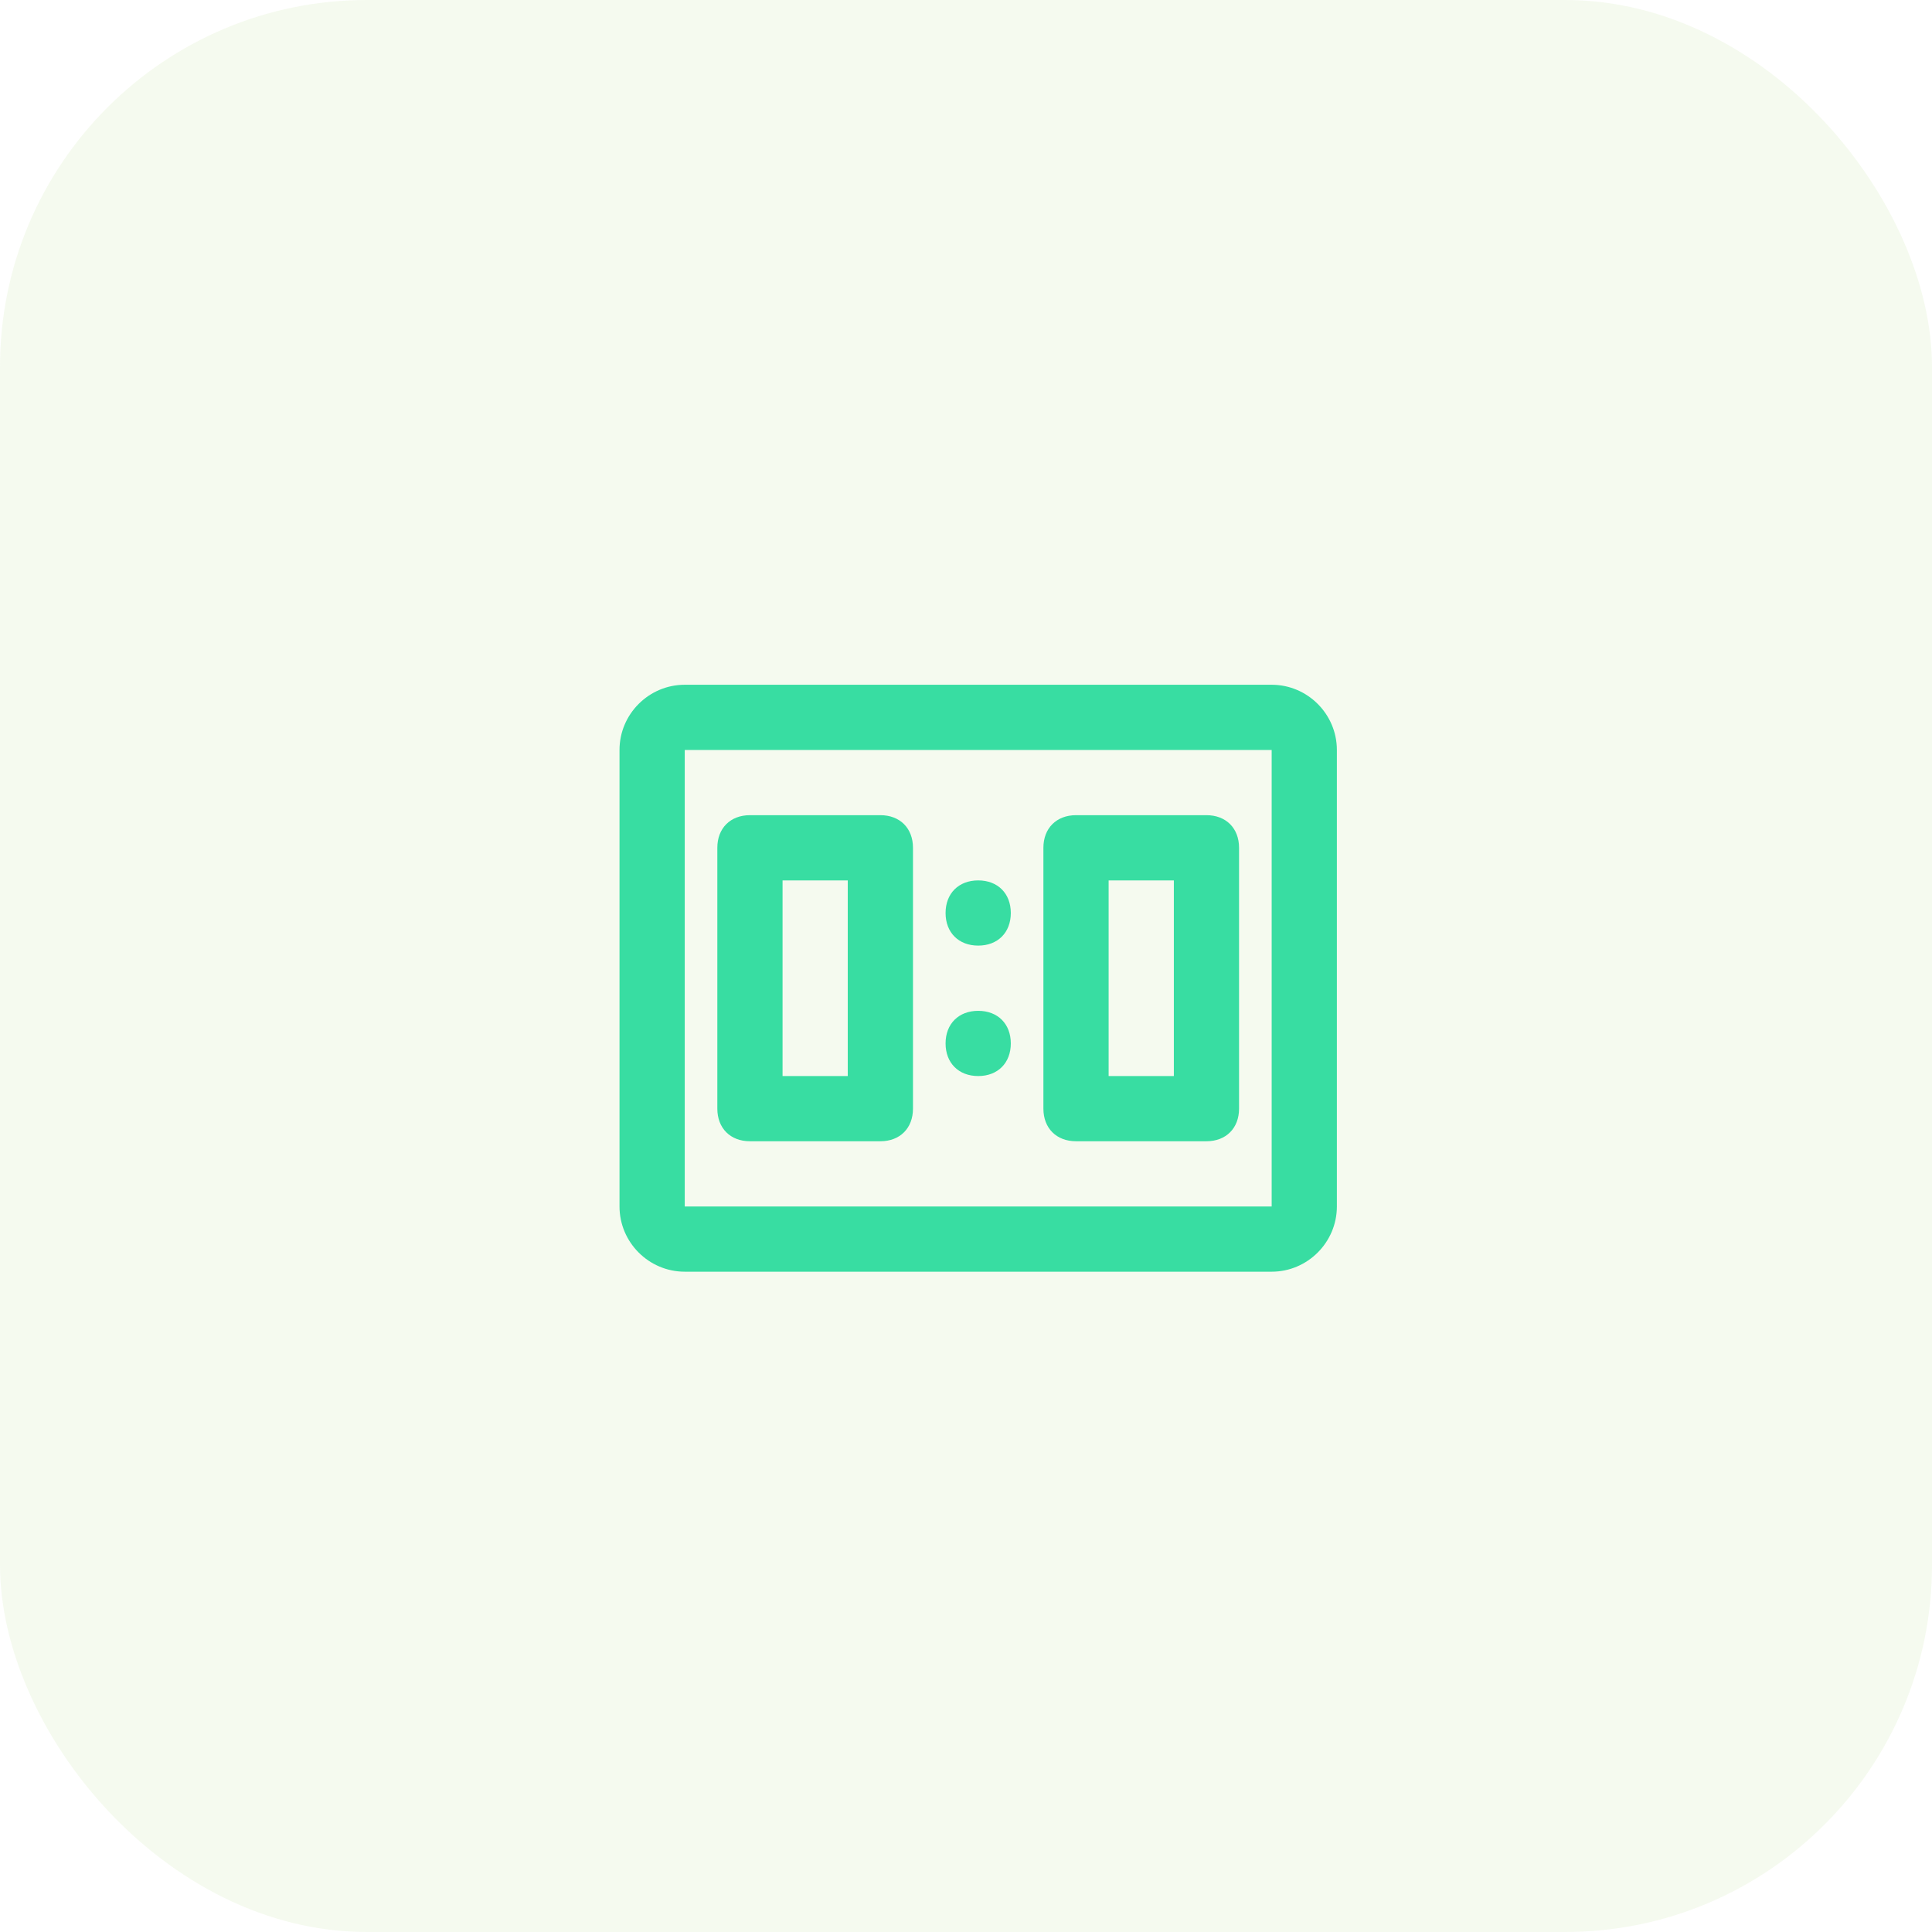
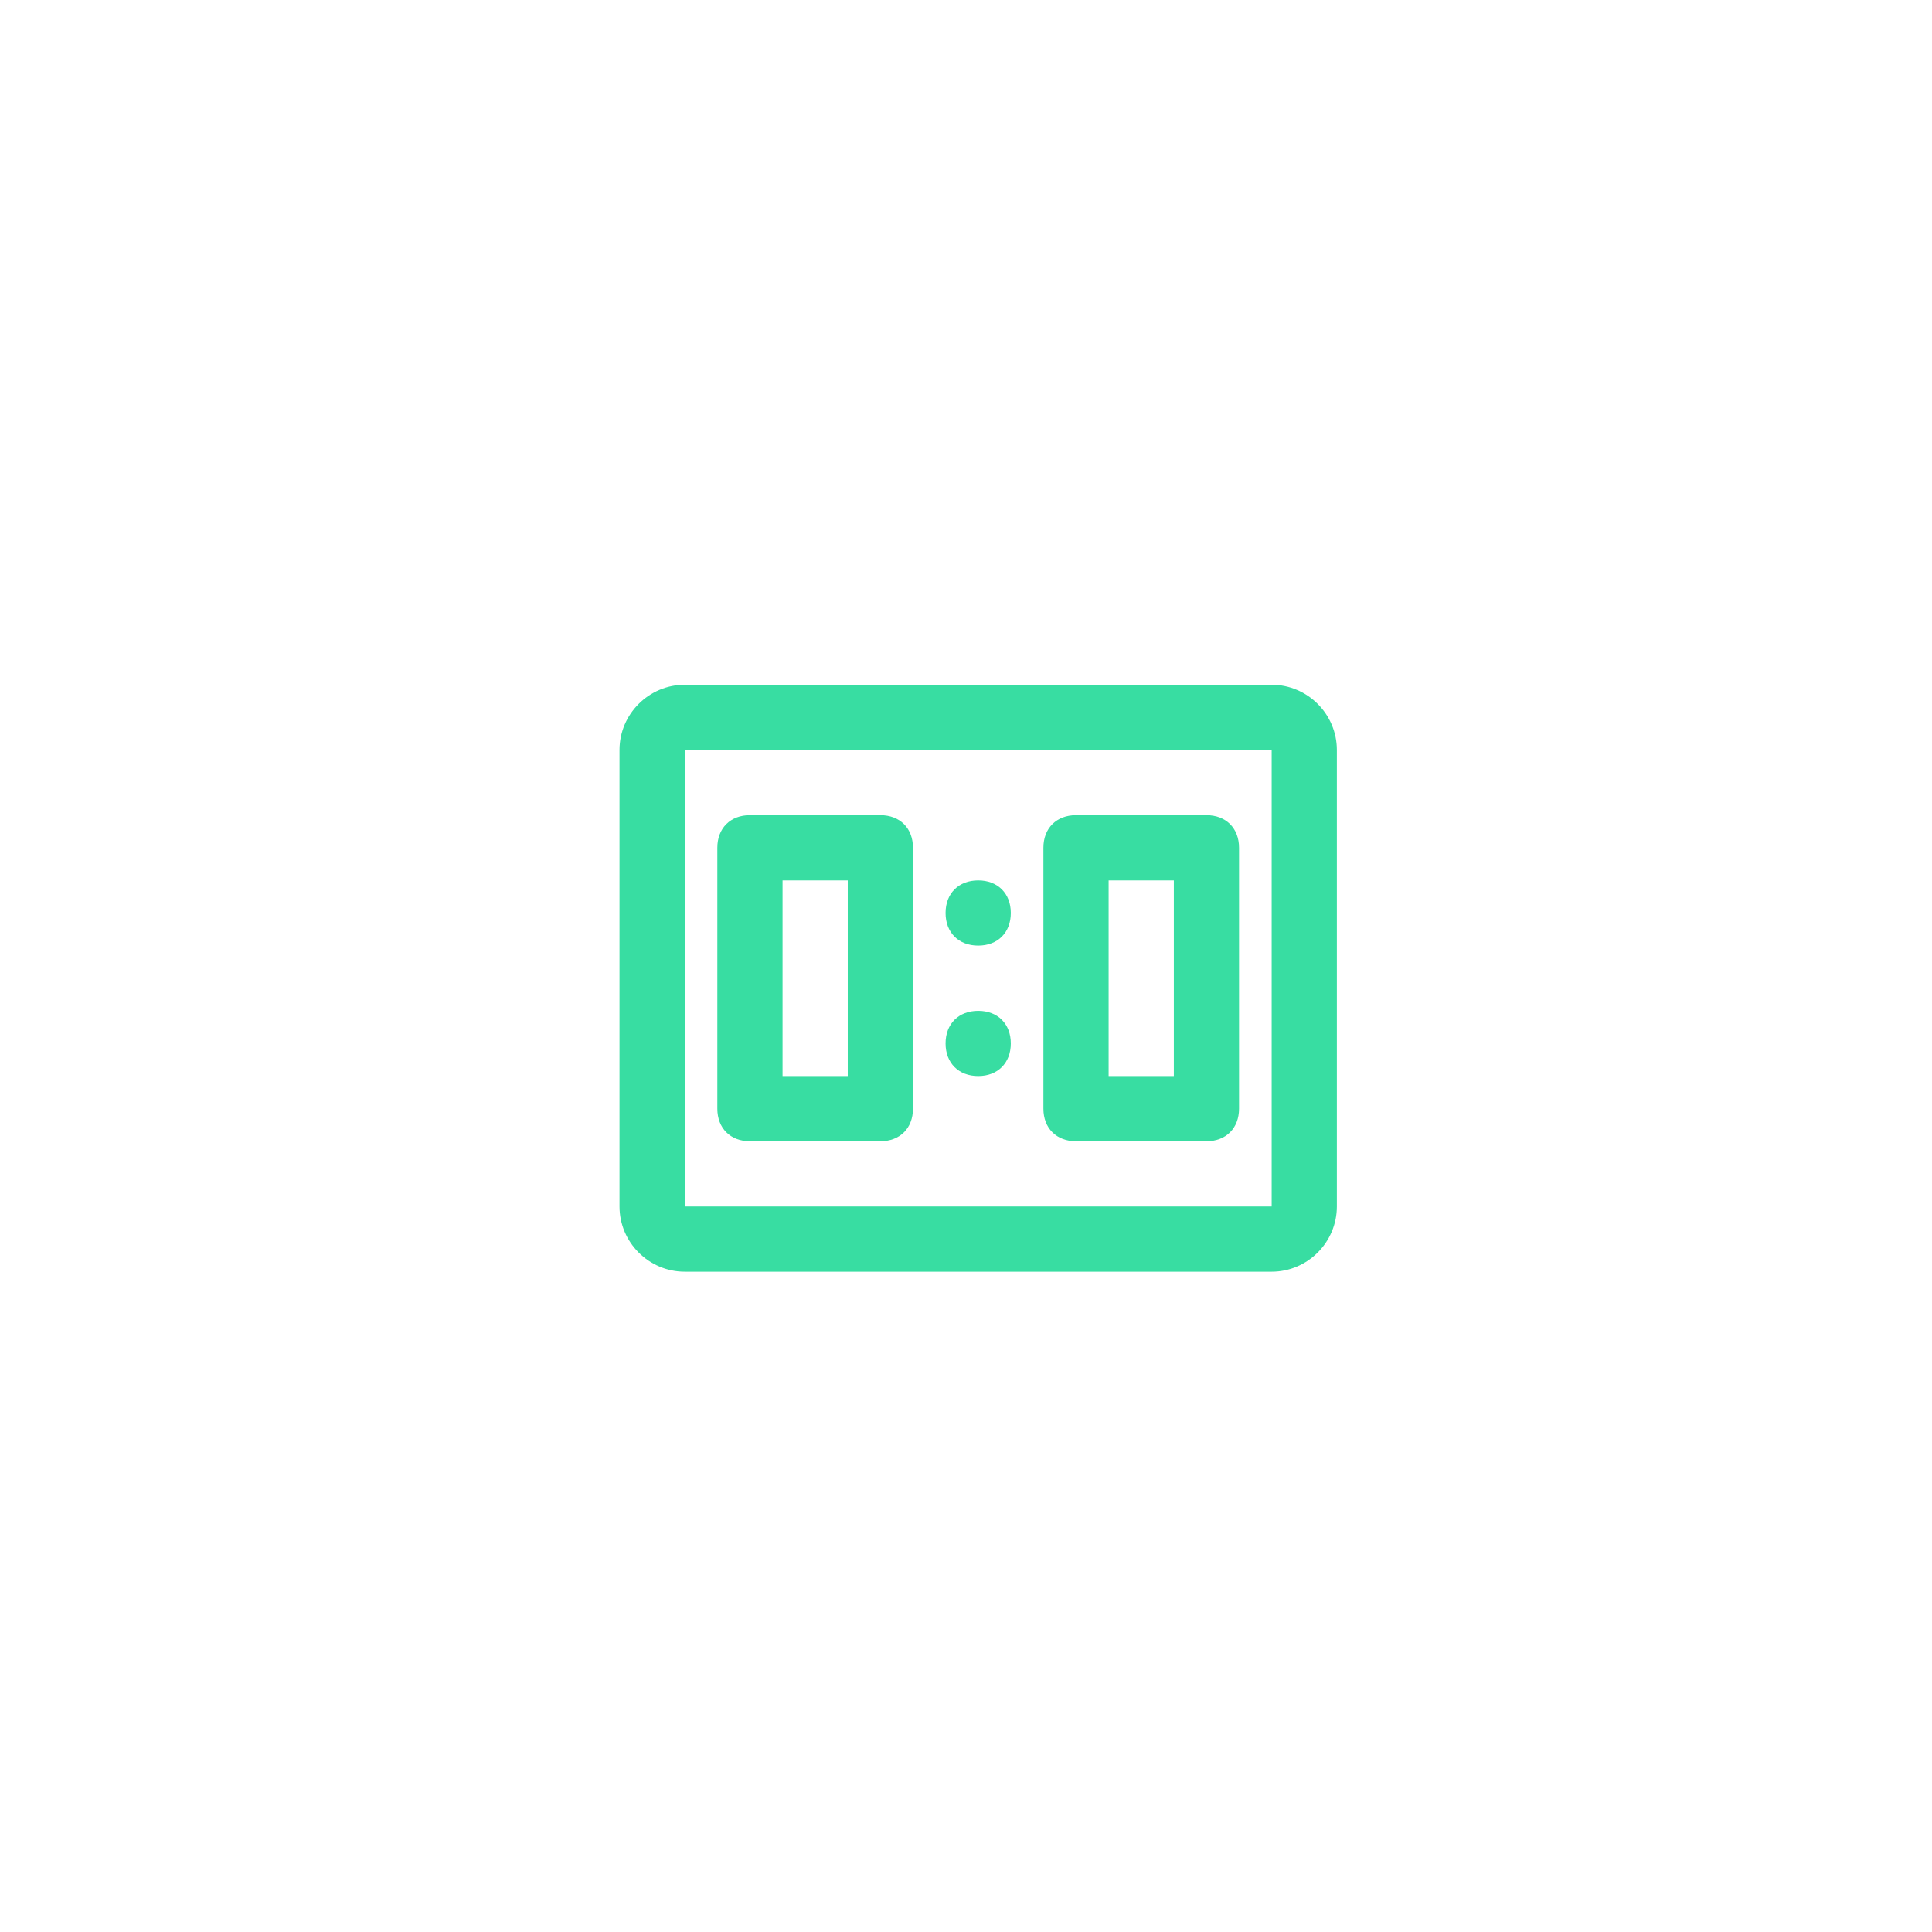
<svg xmlns="http://www.w3.org/2000/svg" width="79" height="79" viewBox="0 0 79 79" fill="none">
-   <rect opacity="0.1" width="79" height="79" rx="15" fill="#99CF63" />
  <path d="M51.999 28H27.999C26.532 28 25.332 29.2 25.332 30.666V49.333C25.332 50.8 26.532 52 27.999 52H51.999C53.465 52 54.665 50.8 54.665 49.333V30.666C54.665 29.2 53.465 28 51.999 28ZM51.999 49.333H27.999V30.666H51.999V49.333ZM30.665 33.333H35.999C36.799 33.333 37.332 33.866 37.332 34.666V45.333C37.332 46.133 36.799 46.666 35.999 46.666H30.665C29.865 46.666 29.332 46.133 29.332 45.333V34.666C29.332 33.866 29.865 33.333 30.665 33.333ZM31.999 36V44H34.665V36H31.999ZM43.999 33.333H49.332C50.132 33.333 50.665 33.866 50.665 34.666V45.333C50.665 46.133 50.132 46.666 49.332 46.666H43.999C43.199 46.666 42.665 46.133 42.665 45.333V34.666C42.665 33.866 43.199 33.333 43.999 33.333ZM45.332 36V44H47.999V36H45.332ZM39.999 38.666C40.799 38.666 41.332 38.133 41.332 37.333C41.332 36.533 40.799 36 39.999 36C39.199 36 38.665 36.533 38.665 37.333C38.665 38.133 39.199 38.666 39.999 38.666ZM39.999 44C40.799 44 41.332 43.466 41.332 42.666C41.332 41.866 40.799 41.333 39.999 41.333C39.199 41.333 38.665 41.866 38.665 42.666C38.665 43.466 39.199 44 39.999 44Z" fill="#38DDA2" />
</svg>